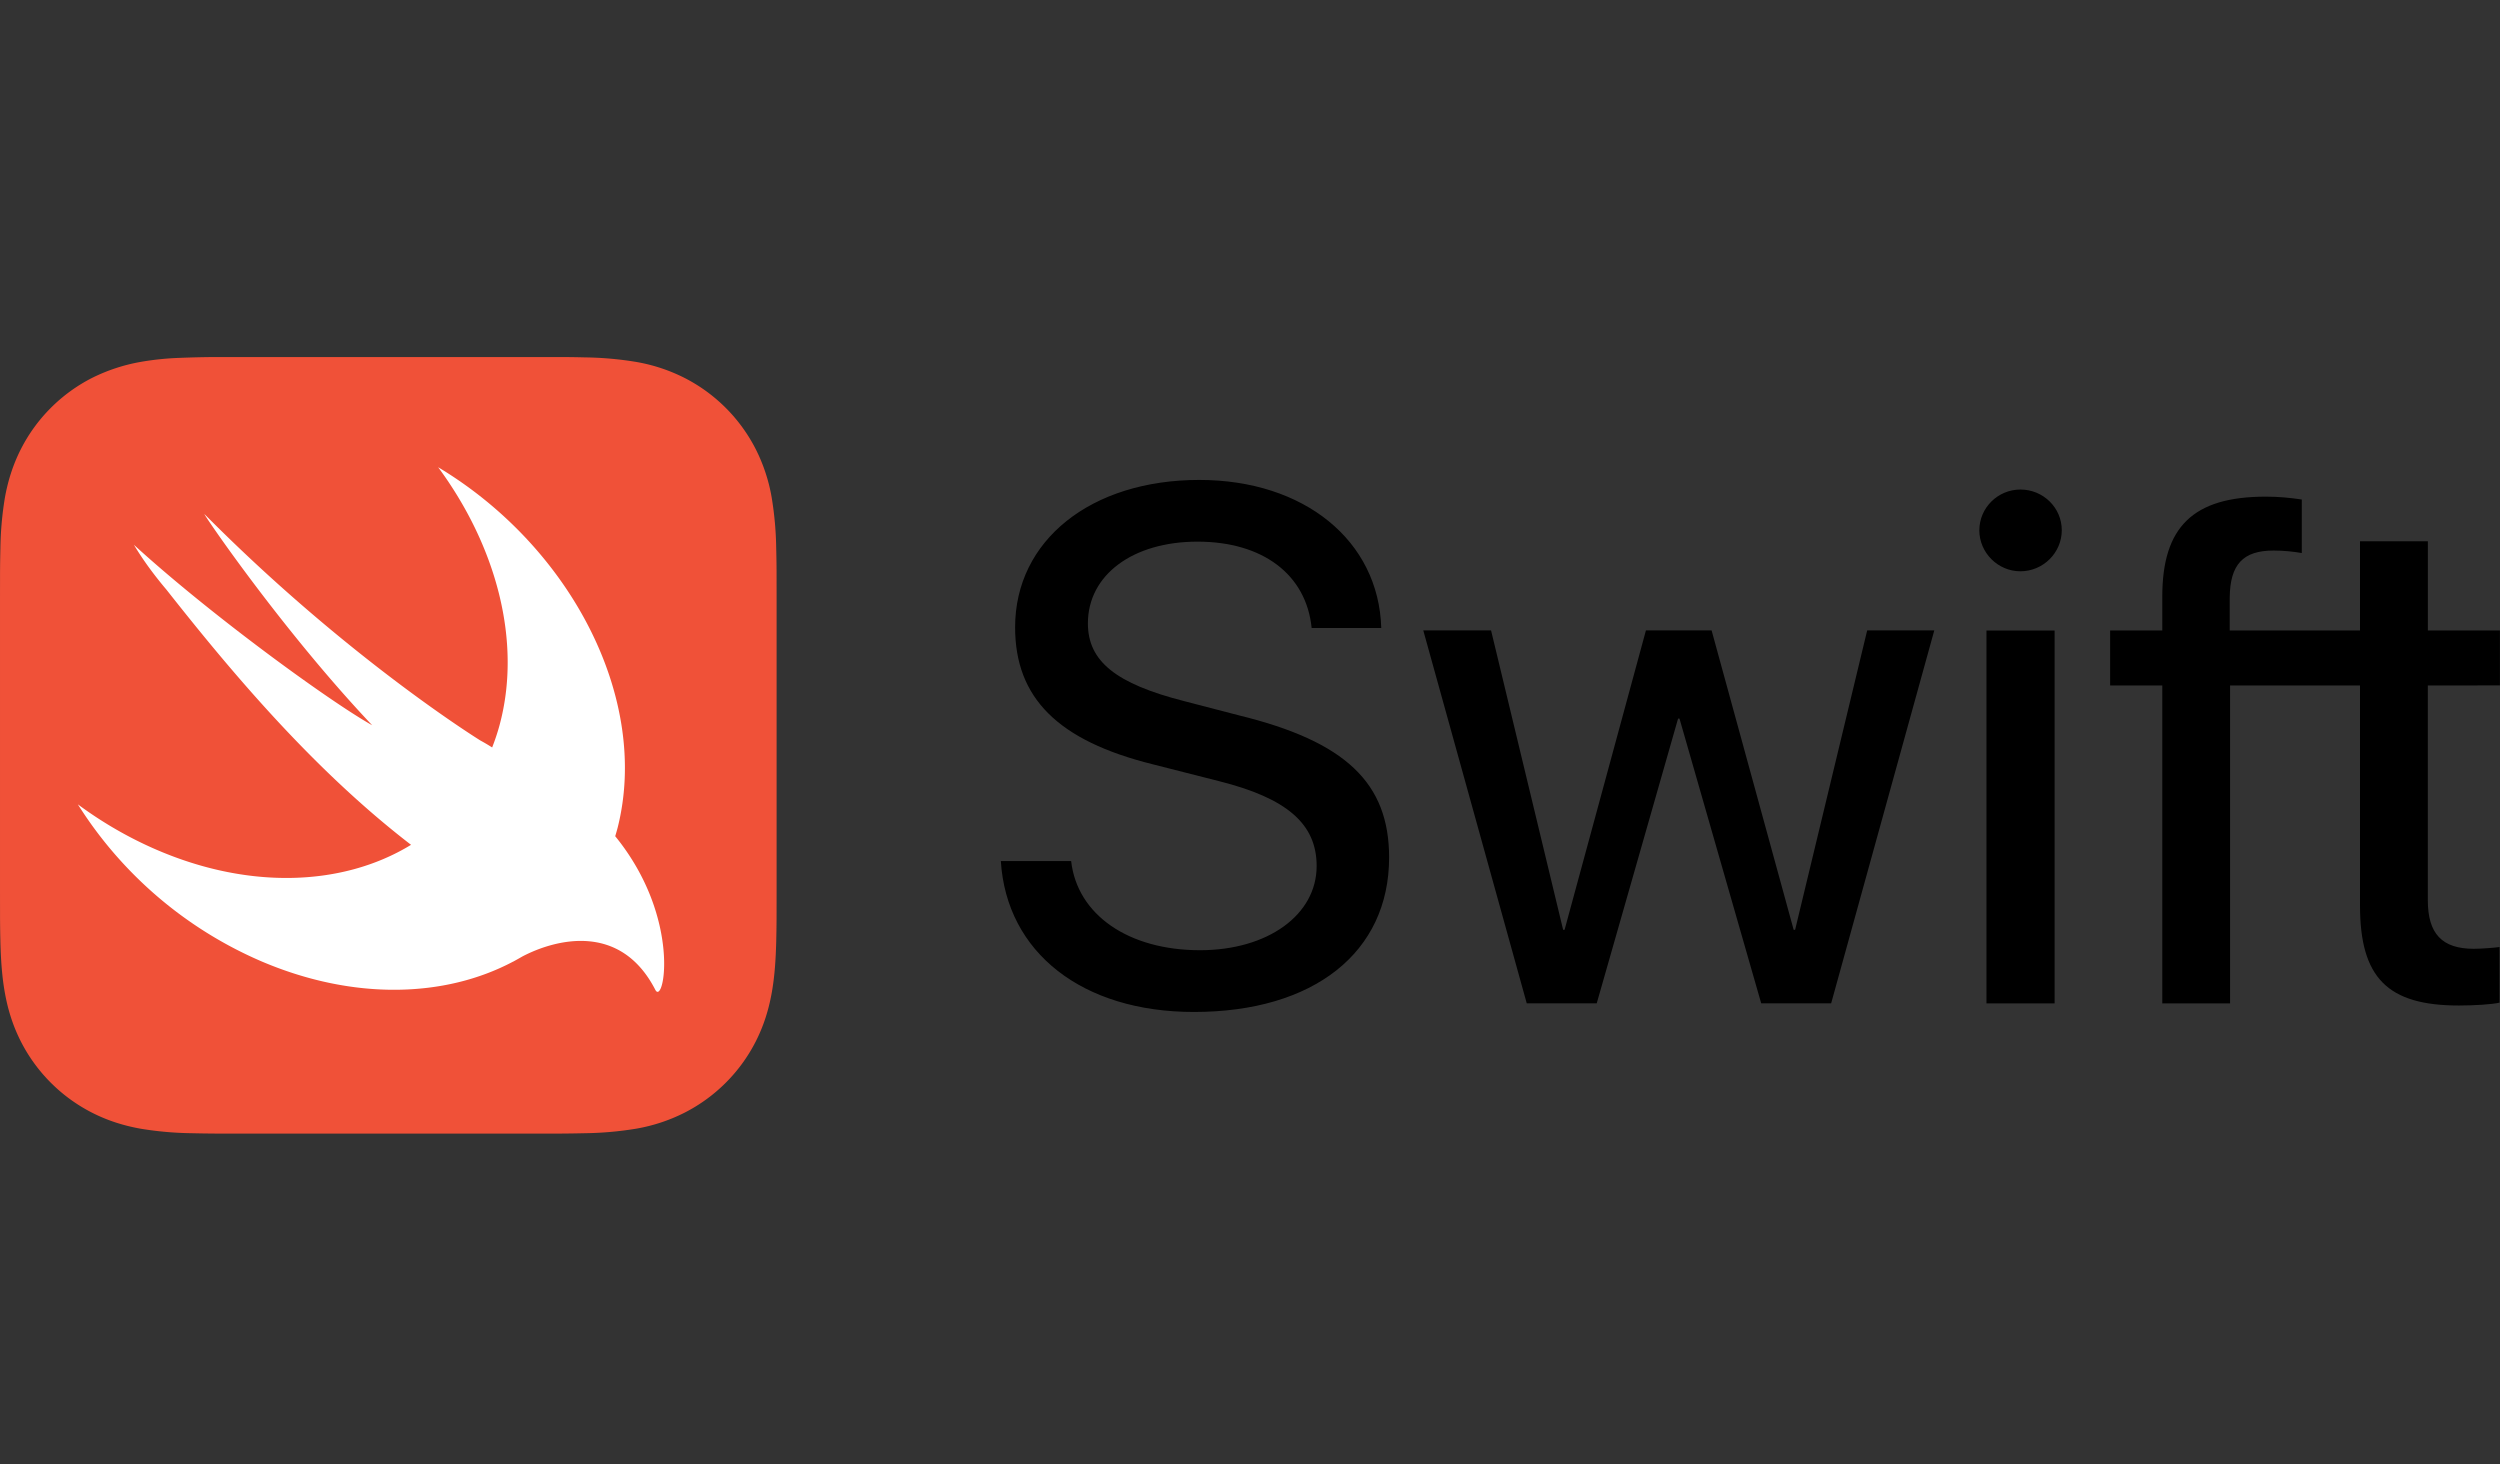
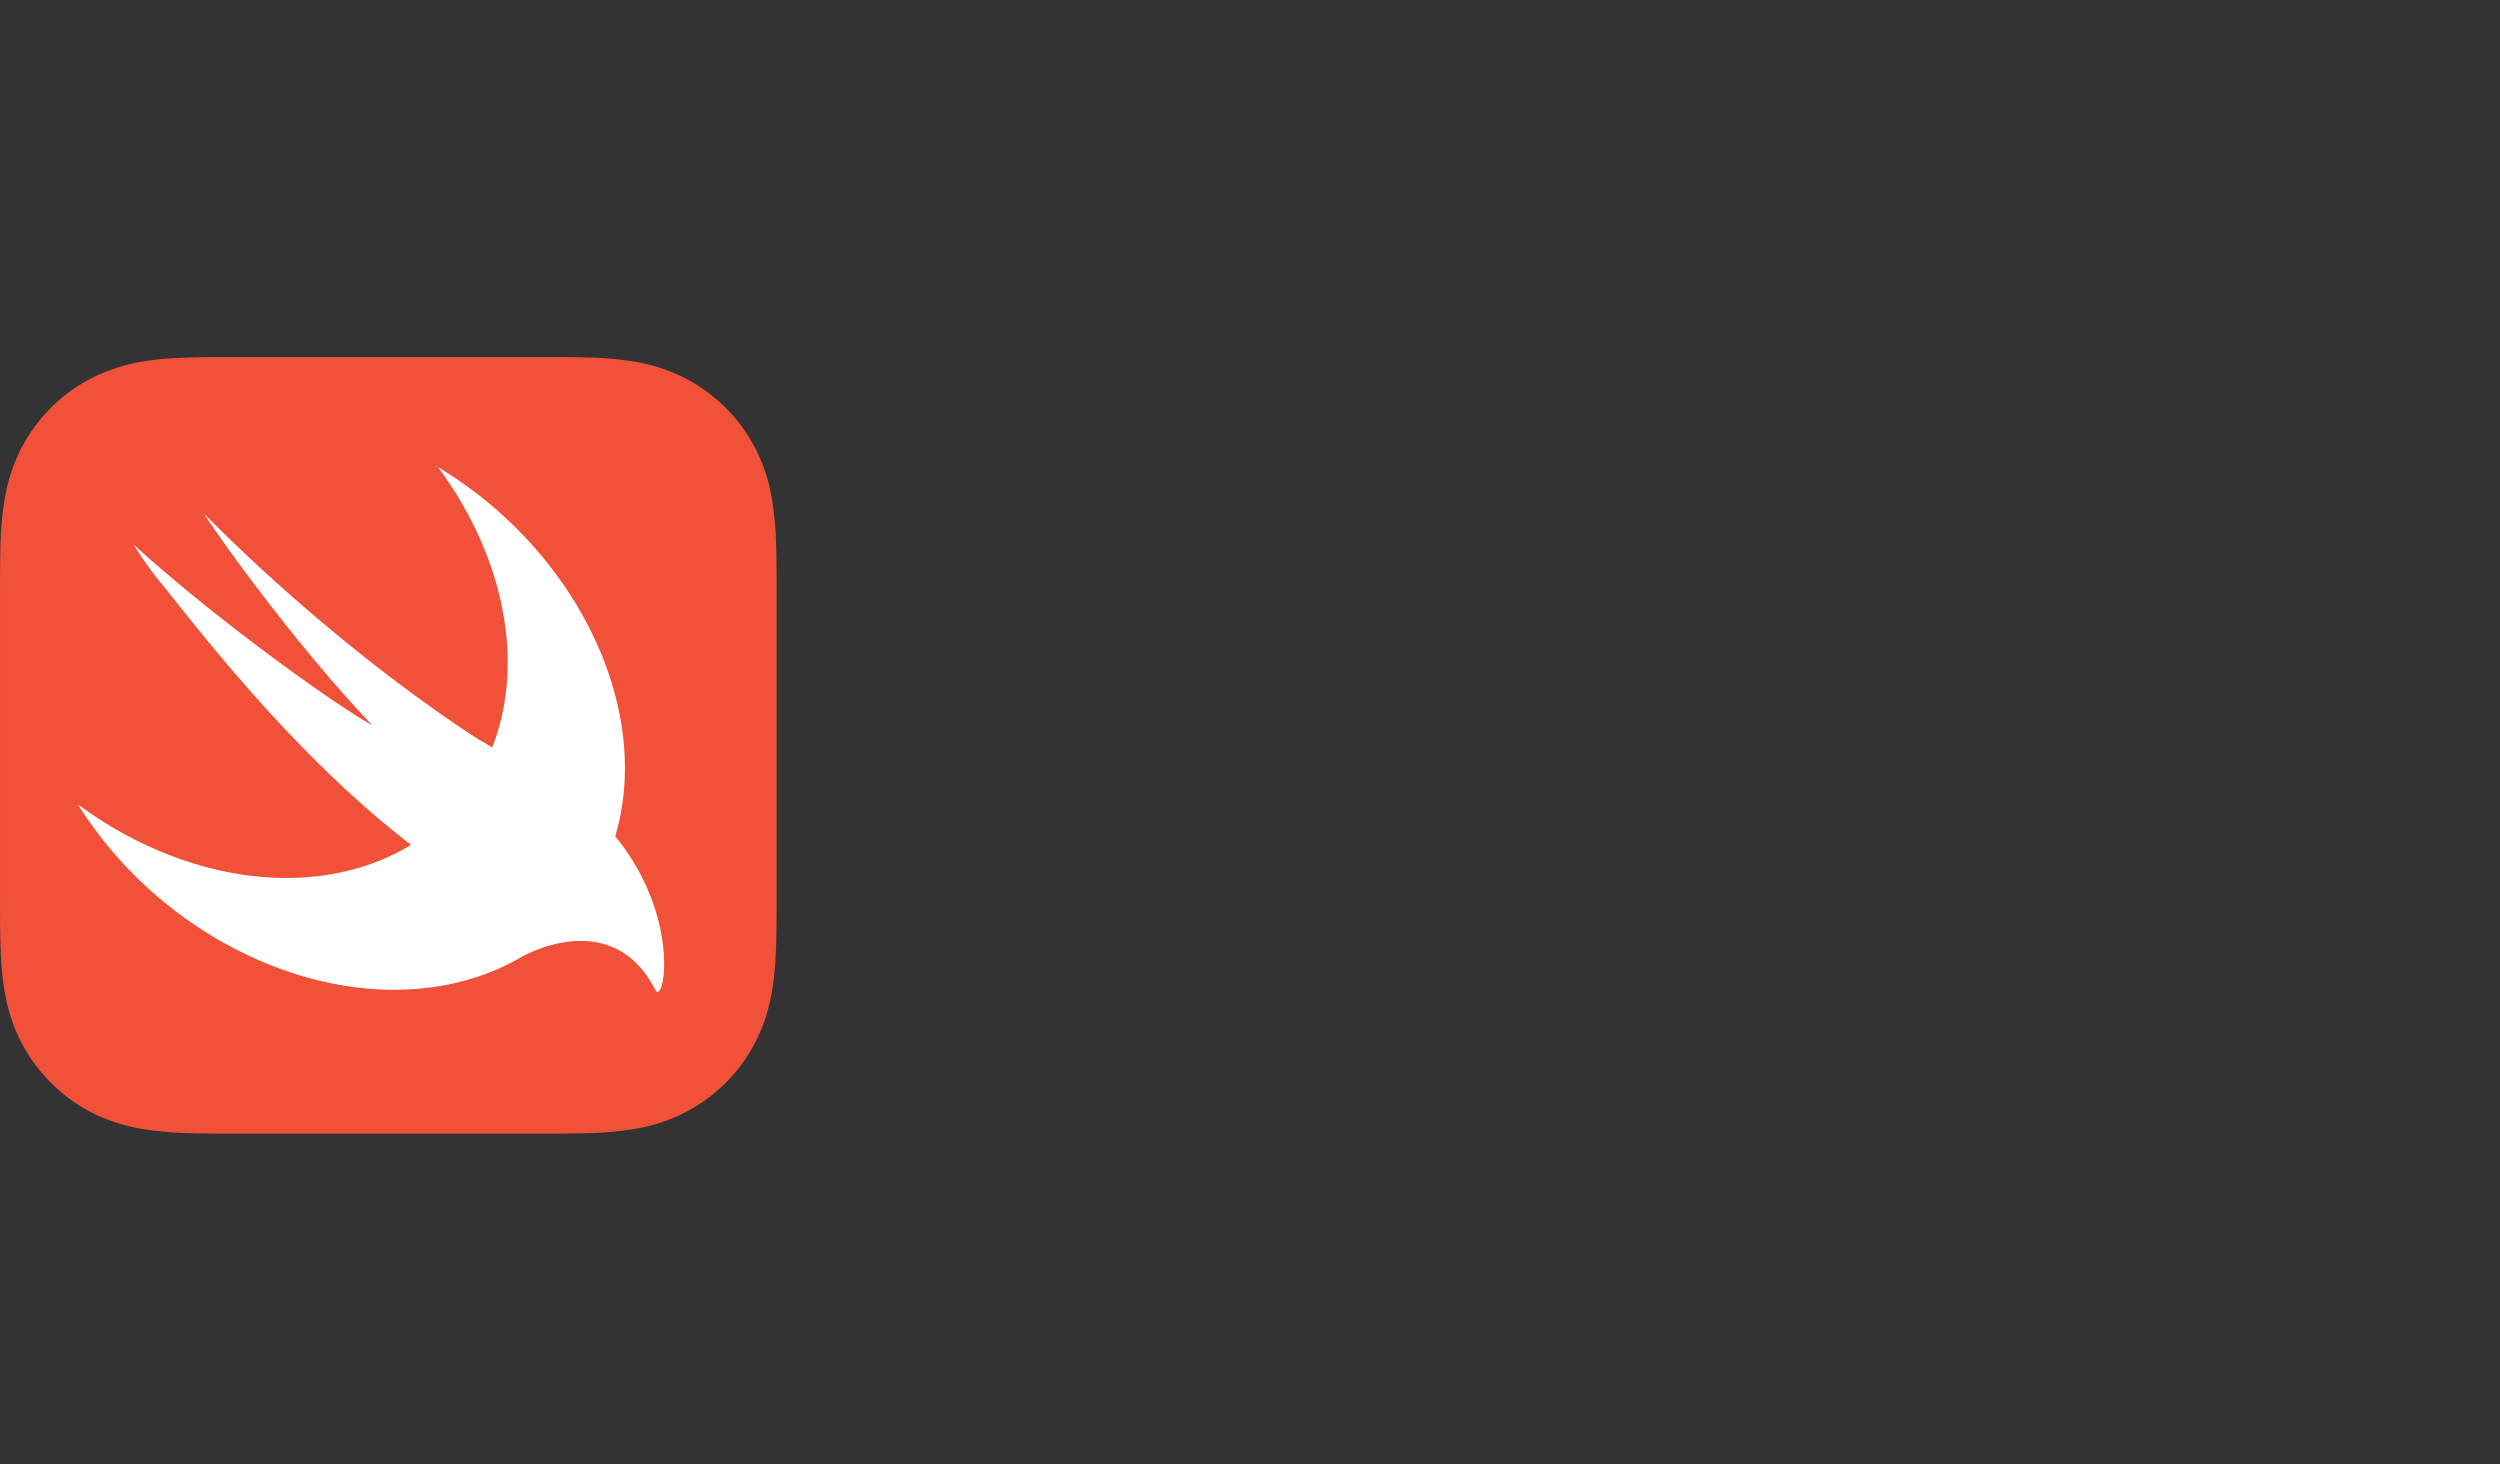
<svg xmlns="http://www.w3.org/2000/svg" width="70" height="41" fill="none">
  <rect width="100%" height="100%" fill="#333333" stroke="none" />
  <g clip-path="url(#a)">
    <path fill="#F05138" d="M21.744 16.02a30 30 0 0 0-.01-.657 9.5 9.5 0 0 0-.126-1.428 4.8 4.8 0 0 0-.447-1.358 4.57 4.57 0 0 0-1.997-1.997 4.8 4.8 0 0 0-1.357-.447 9.5 9.5 0 0 0-1.429-.126 32 32 0 0 0-.656-.01H6.023a31 31 0 0 0-1.014.024 8 8 0 0 0-1.07.112 5 5 0 0 0-1.358.447 4.56 4.56 0 0 0-1.997 1.997c-.22.434-.361.88-.447 1.358a9.5 9.5 0 0 0-.126 1.428q-.008.328-.01.656l-.001.78v8.14l.001.78q.002.328.01.655c.013.477.041.957.126 1.428.086.479.226.924.447 1.359a4.56 4.56 0 0 0 1.997 1.996c.434.221.88.361 1.357.447a9.5 9.5 0 0 0 1.429.126q.327.008.656.01.39.002.78.001h8.14l.78-.001q.327-.002.655-.01a9.5 9.5 0 0 0 1.429-.126 4.8 4.8 0 0 0 1.357-.447 4.56 4.56 0 0 0 1.997-1.996c.221-.435.361-.88.447-1.359.085-.47.113-.951.126-1.428q.008-.327.01-.656l.001-.779v-8.14z" />
    <path fill="#fff" d="m17.228 23.416-.002-.002q.037-.121.07-.247c.902-3.595-1.3-7.847-5.028-10.085 1.634 2.214 2.356 4.897 1.714 7.242q-.087.314-.202.605a5 5 0 0 0-.326-.193s-3.708-2.289-7.726-6.338c-.106-.107 2.143 3.213 4.694 5.91-1.202-.675-4.552-3.113-6.673-5.054.26.434.57.853.91 1.255 1.772 2.247 4.082 5.018 6.85 7.146-1.945 1.19-4.692 1.283-7.428.002-.676-.317-1.313-.7-1.901-1.135a11.4 11.4 0 0 0 5.111 4.383c2.589 1.113 5.163 1.037 7.08.018l-.002.003.03-.017q.117-.064.233-.131c.92-.479 2.74-.964 3.717.937.239.464.747-2-1.121-4.299" />
-     <path fill="#000" d="M29.992 24.109c.17 1.508 1.609 2.497 3.607 2.497 1.898 0 3.267-.989 3.267-2.357 0-1.18-.83-1.899-2.738-2.378l-1.848-.47c-2.658-.66-3.857-1.859-3.857-3.837 0-2.438 2.128-4.126 5.156-4.126 2.937 0 5.026 1.698 5.096 4.146h-1.949c-.15-1.498-1.369-2.418-3.197-2.418-1.809 0-3.068.93-3.068 2.288 0 1.06.78 1.689 2.698 2.178l1.539.4c2.977.73 4.197 1.889 4.197 3.977 0 2.658-2.109 4.326-5.466 4.326-3.118 0-5.246-1.658-5.406-4.226zM51.272 28.094h-1.958l-2.288-7.973h-.04l-2.278 7.973h-1.959l-2.897-10.442h1.898l2.018 8.383h.04l2.278-8.383h1.839l2.298 8.383h.04l2.018-8.383h1.879zM55.422 14.846c0-.63.52-1.139 1.15-1.139.639 0 1.158.51 1.158 1.139 0 .63-.52 1.15-1.159 1.15-.63 0-1.15-.52-1.15-1.15m.2 2.808h1.908v10.441h-1.908zM69.998 19.192v-1.539H67.98v-2.498H66.08v2.498h-3.648v-.92c.01-.928.37-1.318 1.23-1.318.279 0 .559.03.788.07v-1.499c-.34-.05-.65-.08-1.009-.08-2.038 0-2.897.85-2.897 2.798v.949h-1.46v1.539h1.46v8.903h1.898v-8.903h3.638v6.165c0 2.018.77 2.797 2.768 2.797.43 0 .92-.03 1.139-.08v-1.558c-.13.02-.51.05-.72.05-.889 0-1.288-.42-1.288-1.359v-6.015z" />
  </g>
  <defs>
    <clipPath id="a">
      <path fill="#fff" d="M0 10h70v21.745H0z" />
    </clipPath>
  </defs>
</svg>